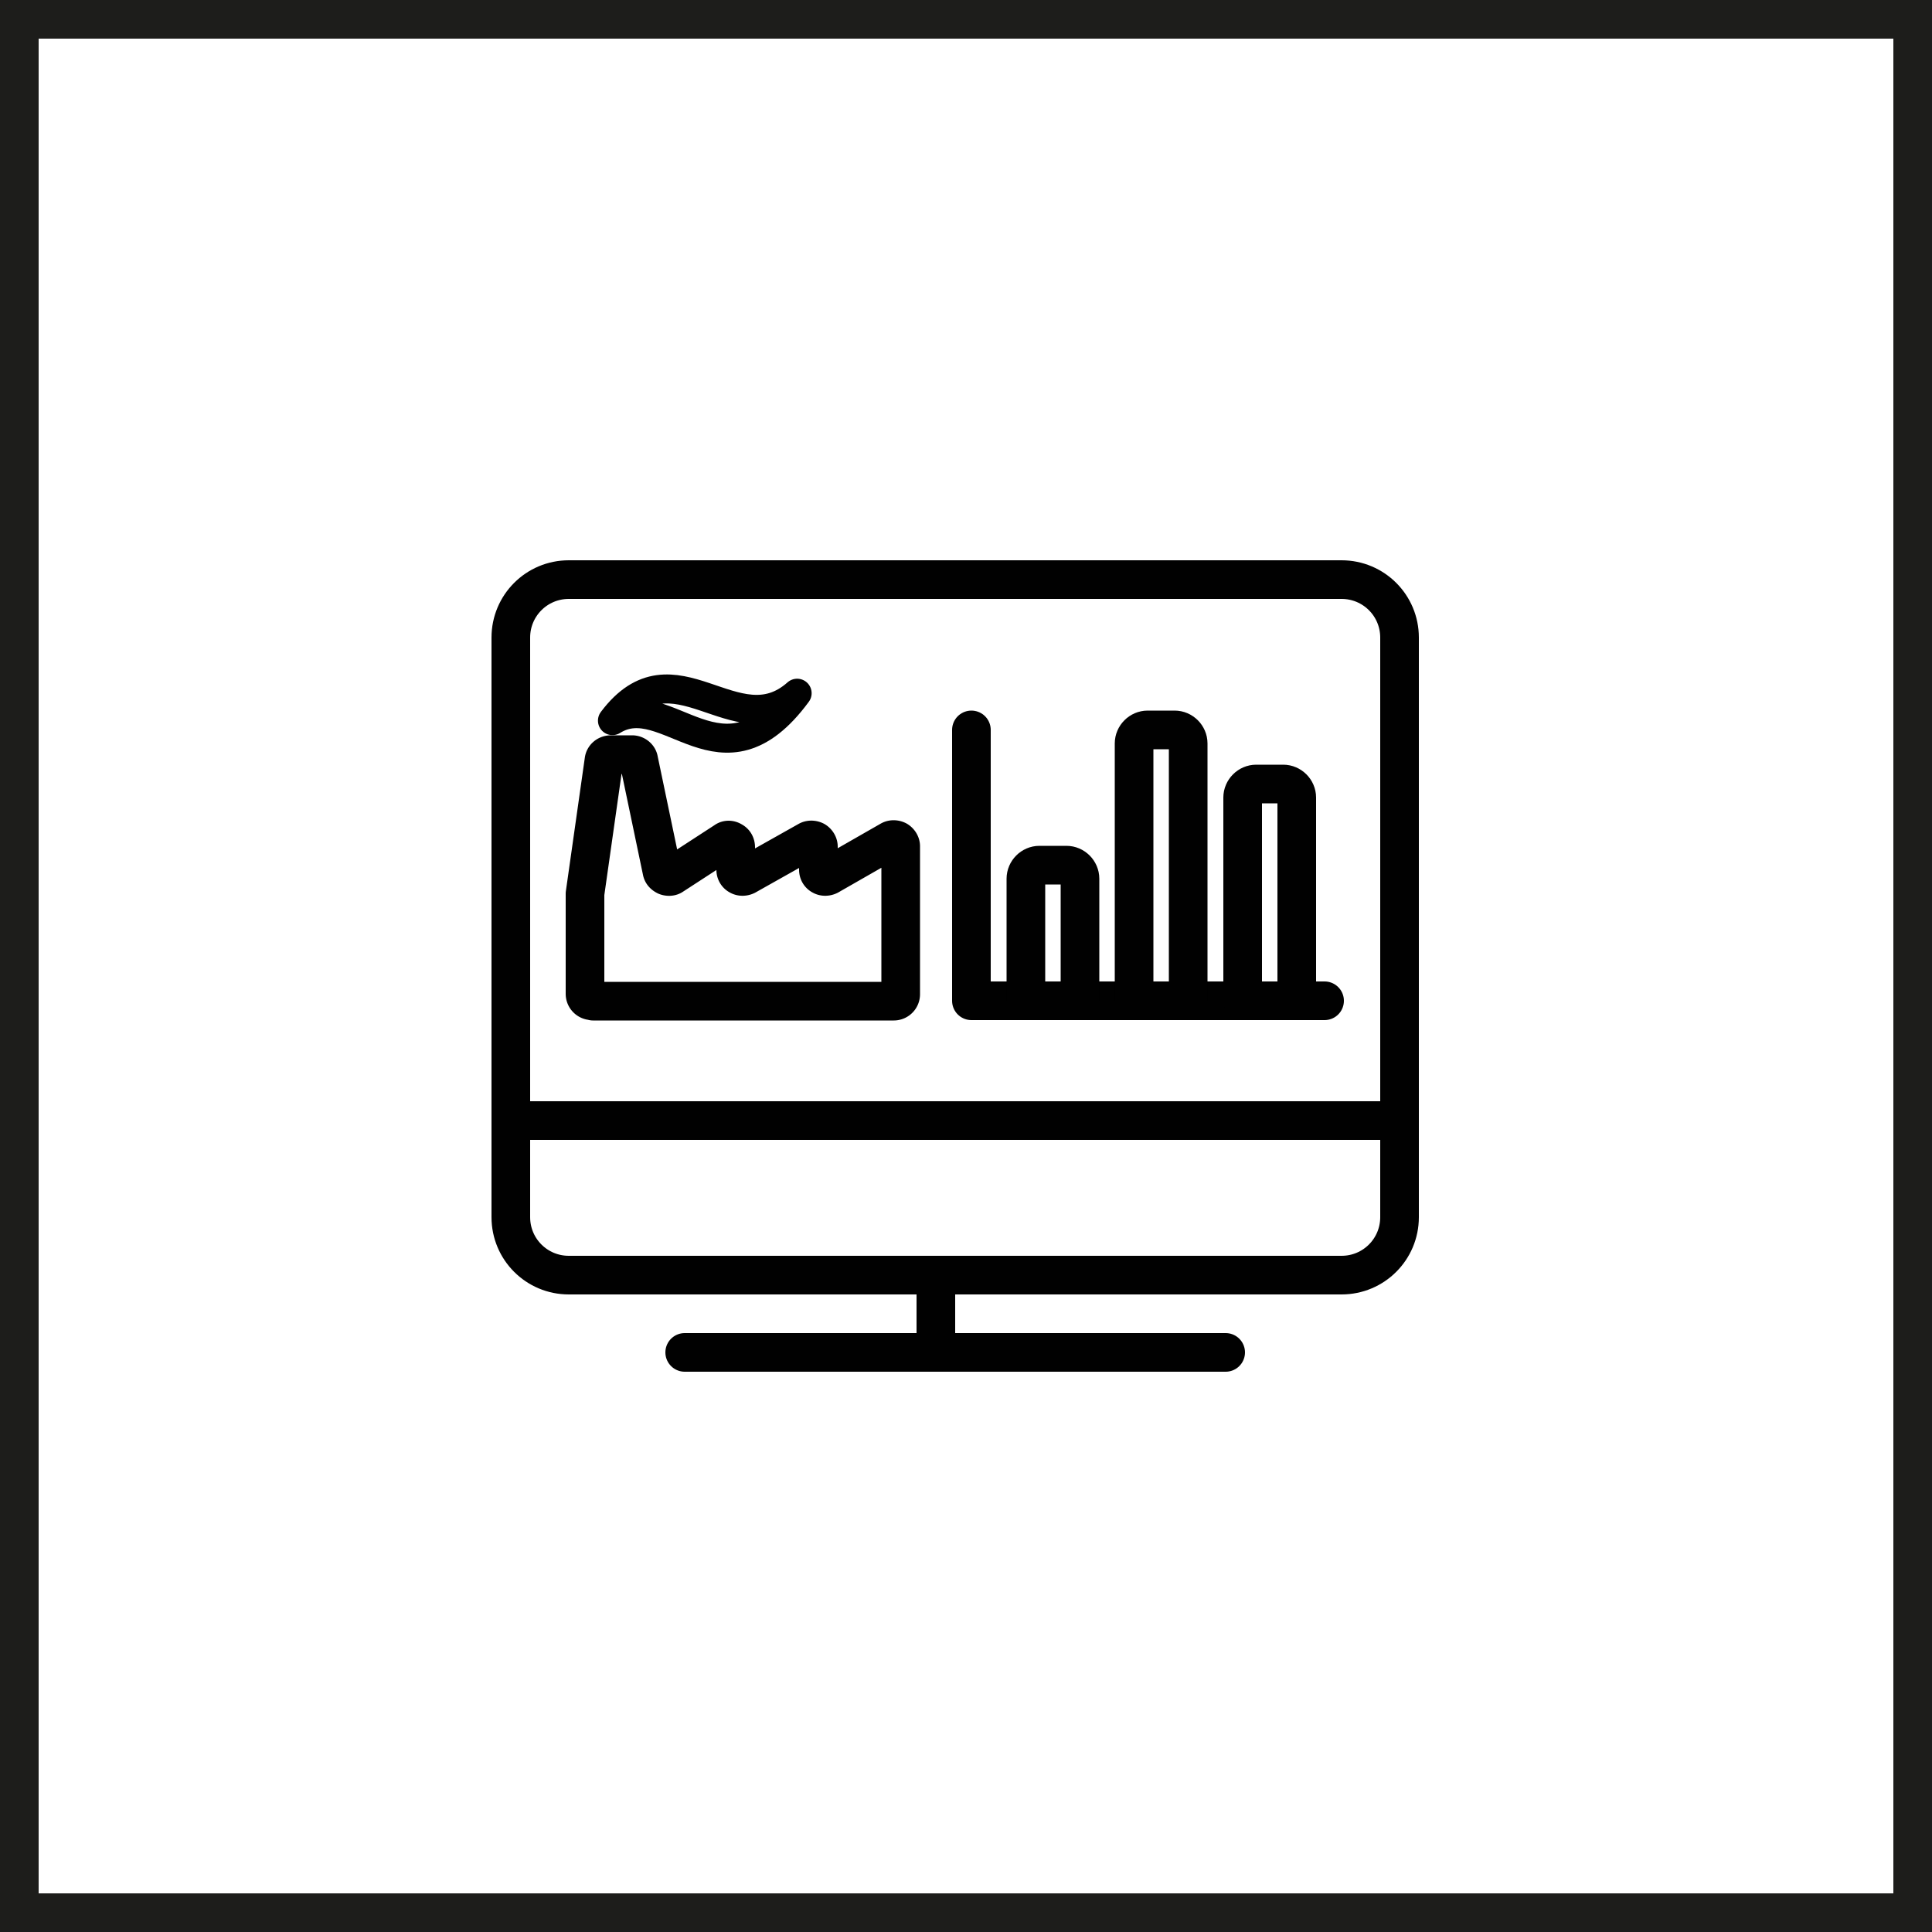
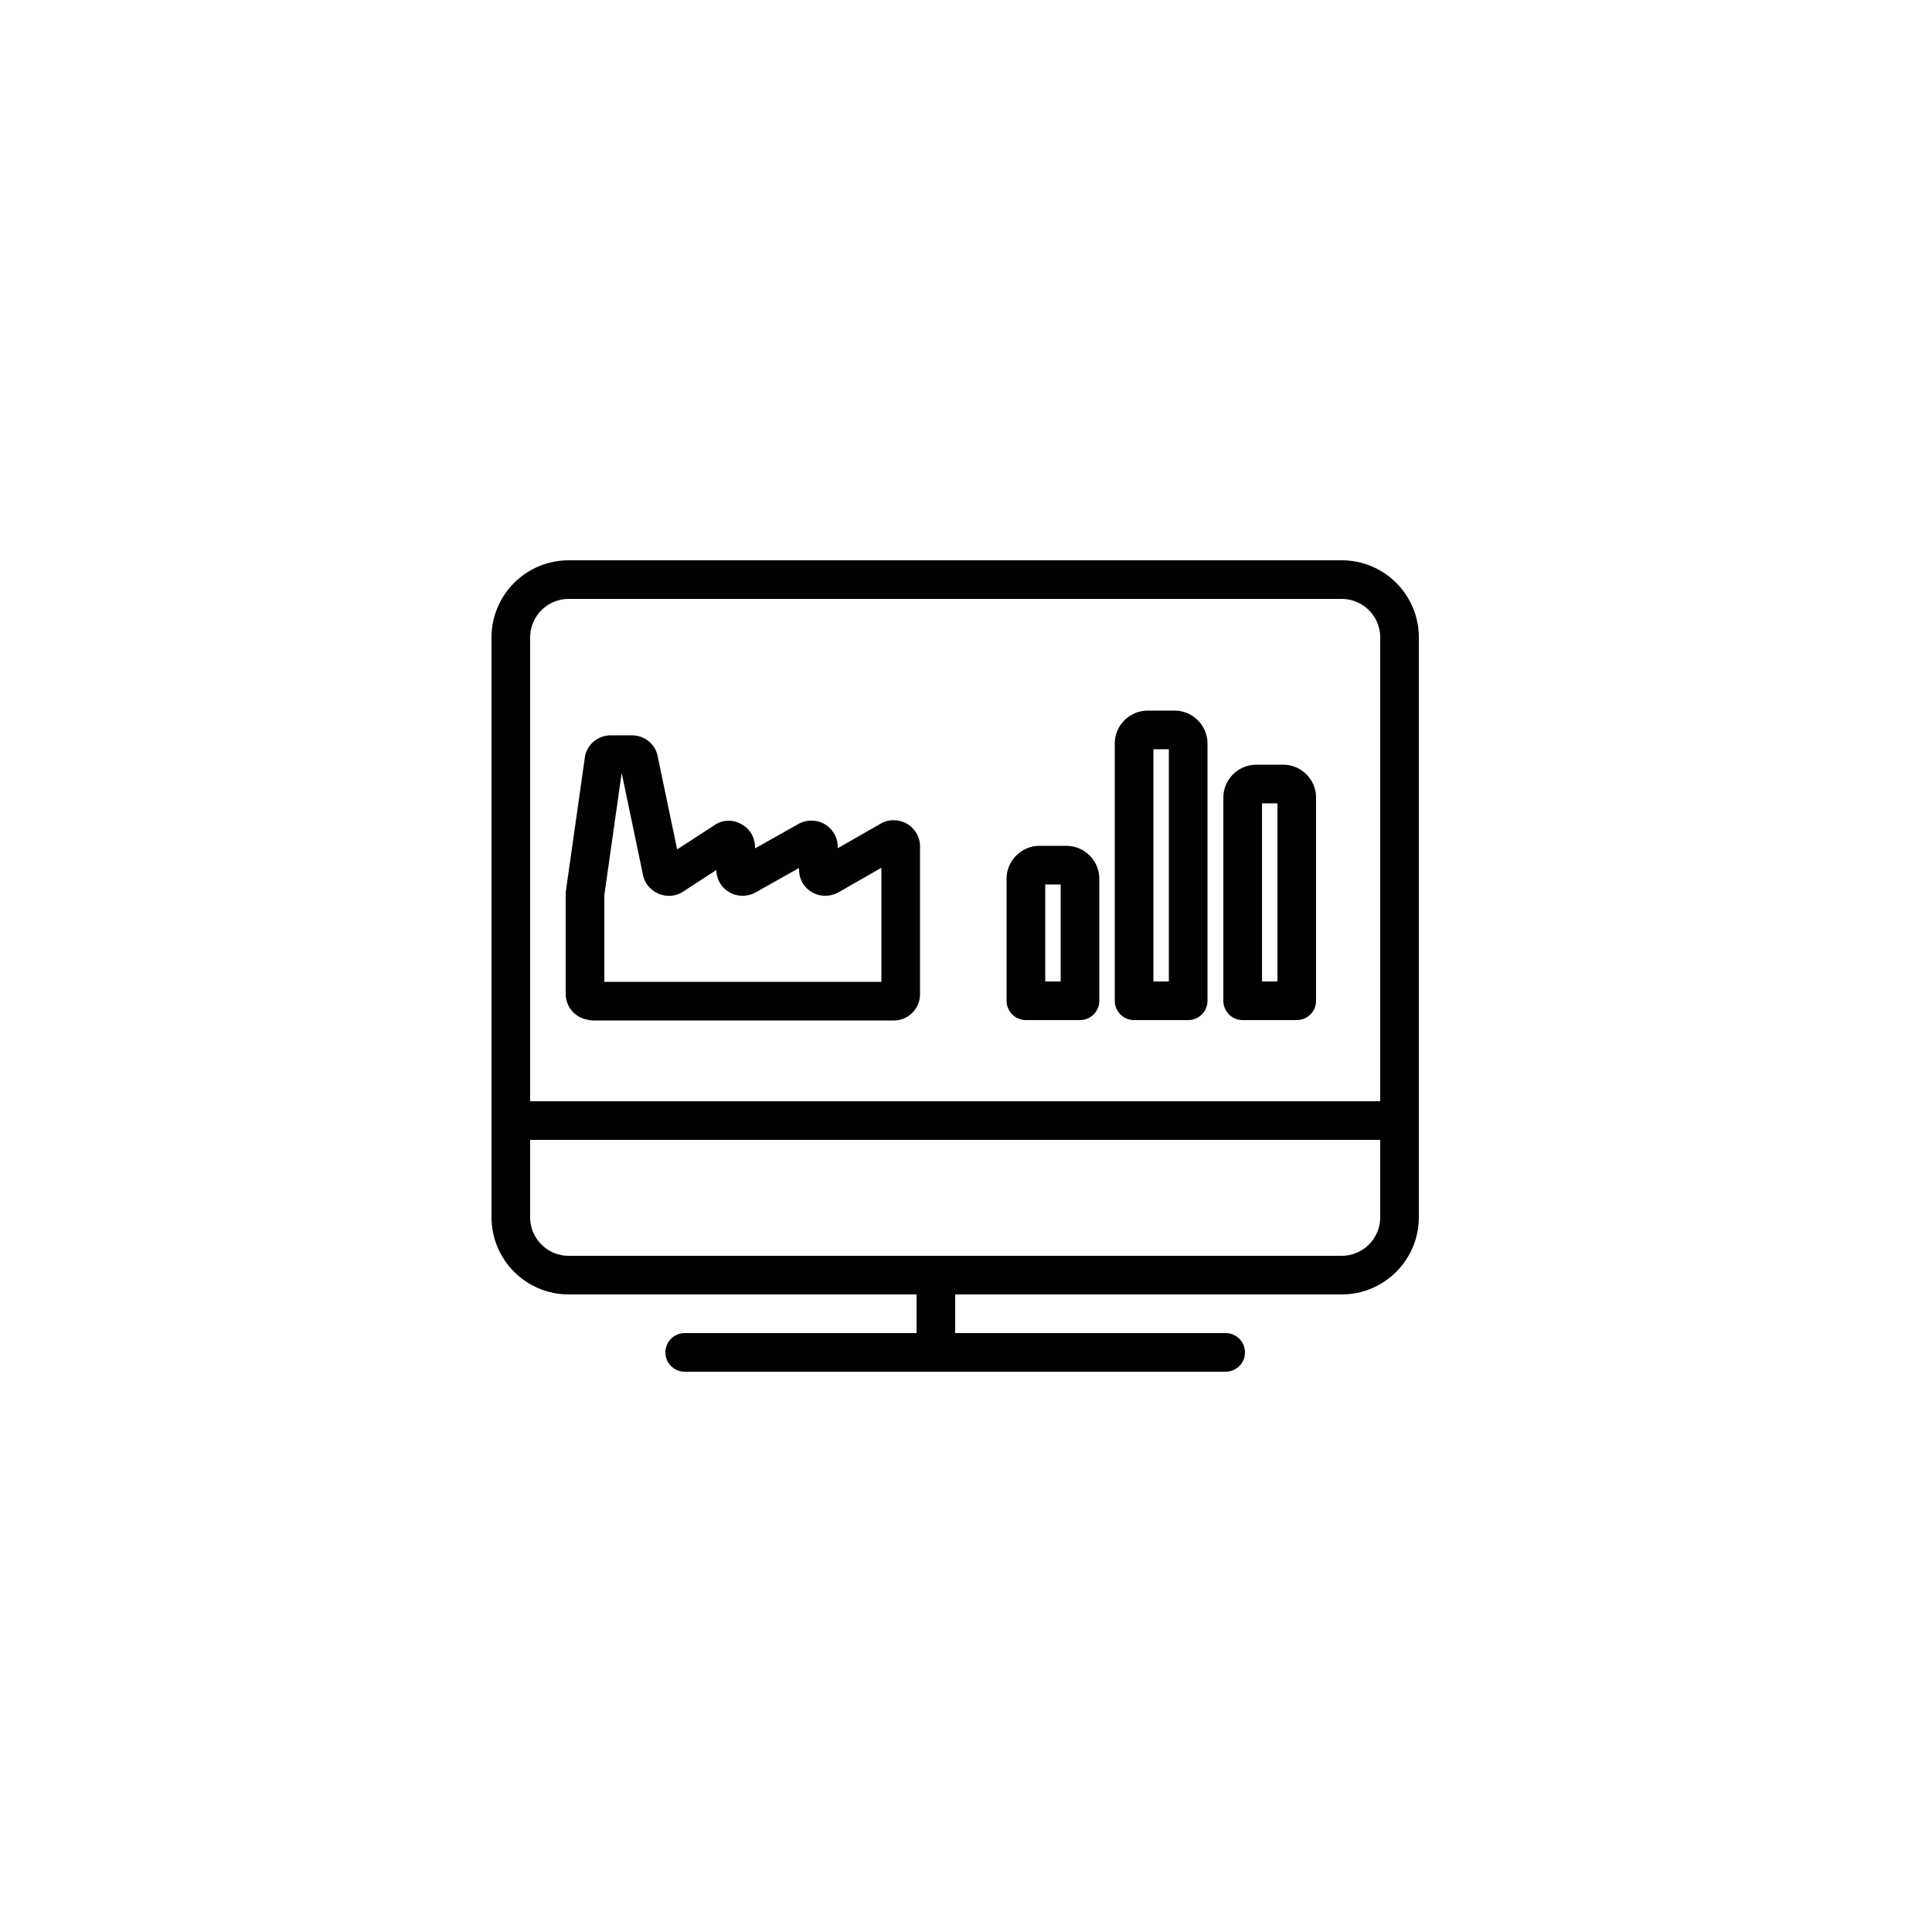
<svg xmlns="http://www.w3.org/2000/svg" viewBox="0 0 50 50">
-   <path fill="#1d1d1b" d="M49 1v48H1V1h48m1-1H0v50h50V0z" />
  <g data-name="Programming-Apps-Websites / Apps / monitor-chart">
    <g fill="none" stroke="#010101" stroke-linecap="round" stroke-linejoin="round" data-name="Group 162">
      <path d="M17.72 35h14" data-name="Shape 1096" />
      <path d="M24.22 33v2" data-name="Shape 1097" />
      <path d="M13.22 29h23" data-name="Shape 1098" />
      <path d="M13.22 16.5c0-.83.67-1.5 1.5-1.5h20c.83 0 1.5.67 1.5 1.5v15c0 .83-.67 1.5-1.5 1.5h-20c-.83 0-1.5-.67-1.5-1.5v-15z" data-name="Rectangle-path 96" />
    </g>
  </g>
  <g data-name="Landmarks / Various-Buildings / water-dam">
    <g fill="none" stroke="#010101" stroke-linecap="round" stroke-linejoin="round" data-name="Group 17">
-       <path stroke-width=".75" d="M15.85 18.65c1.59-2.12 3.18.71 4.78-.71-1.95 2.65-3.36-.18-4.78.71z" data-name="Shape 155" />
      <path d="M15.32 25.9a.18.18 0 0 1-.18-.18v-2.57-.02l.49-3.45c.01-.09.09-.15.18-.15h.55c.08 0 .16.06.17.14l.6 2.87c.01.06.05.1.11.13.05.02.12.02.16-.01l1.37-.89c.05-.04.12-.04.18 0 .06.03.09.09.09.16v.58c0 .06.03.12.09.15.05.03.12.03.18 0l1.6-.9c.05-.03.12-.03.18 0 .05.03.09.09.09.15v.6c0 .06.03.12.09.15.05.03.12.03.18 0l1.59-.91c.05-.03.12-.03.18 0 .05.03.09.09.09.15v3.83c0 .1-.08.18-.18.18h-7.78z" data-name="Shape 162" />
    </g>
  </g>
  <g data-name="Business-Products / Analytics / analytics-bars-circle">
    <g fill="none" stroke="#010101" stroke-linecap="round" stroke-linejoin="round" data-name="Group 164">
-       <path d="M34.28 25.9h-9.14v-7.01" data-name="Shape 1202" />
      <path d="M27.95 22.74c0-.19-.16-.35-.35-.35h-.7c-.19 0-.35.16-.35.35v3.16h1.4v-3.16z" data-name="Shape 1203" />
      <path d="M30.75 19.24c0-.19-.16-.35-.35-.35h-.7c-.19 0-.35.16-.35.35v6.66h1.4v-6.66z" data-name="Shape 1204" />
      <path d="M33.56 20.64c0-.19-.16-.35-.35-.35h-.7c-.19 0-.35.16-.35.35v5.26h1.4v-5.26z" data-name="Shape 1205" />
    </g>
  </g>
</svg>